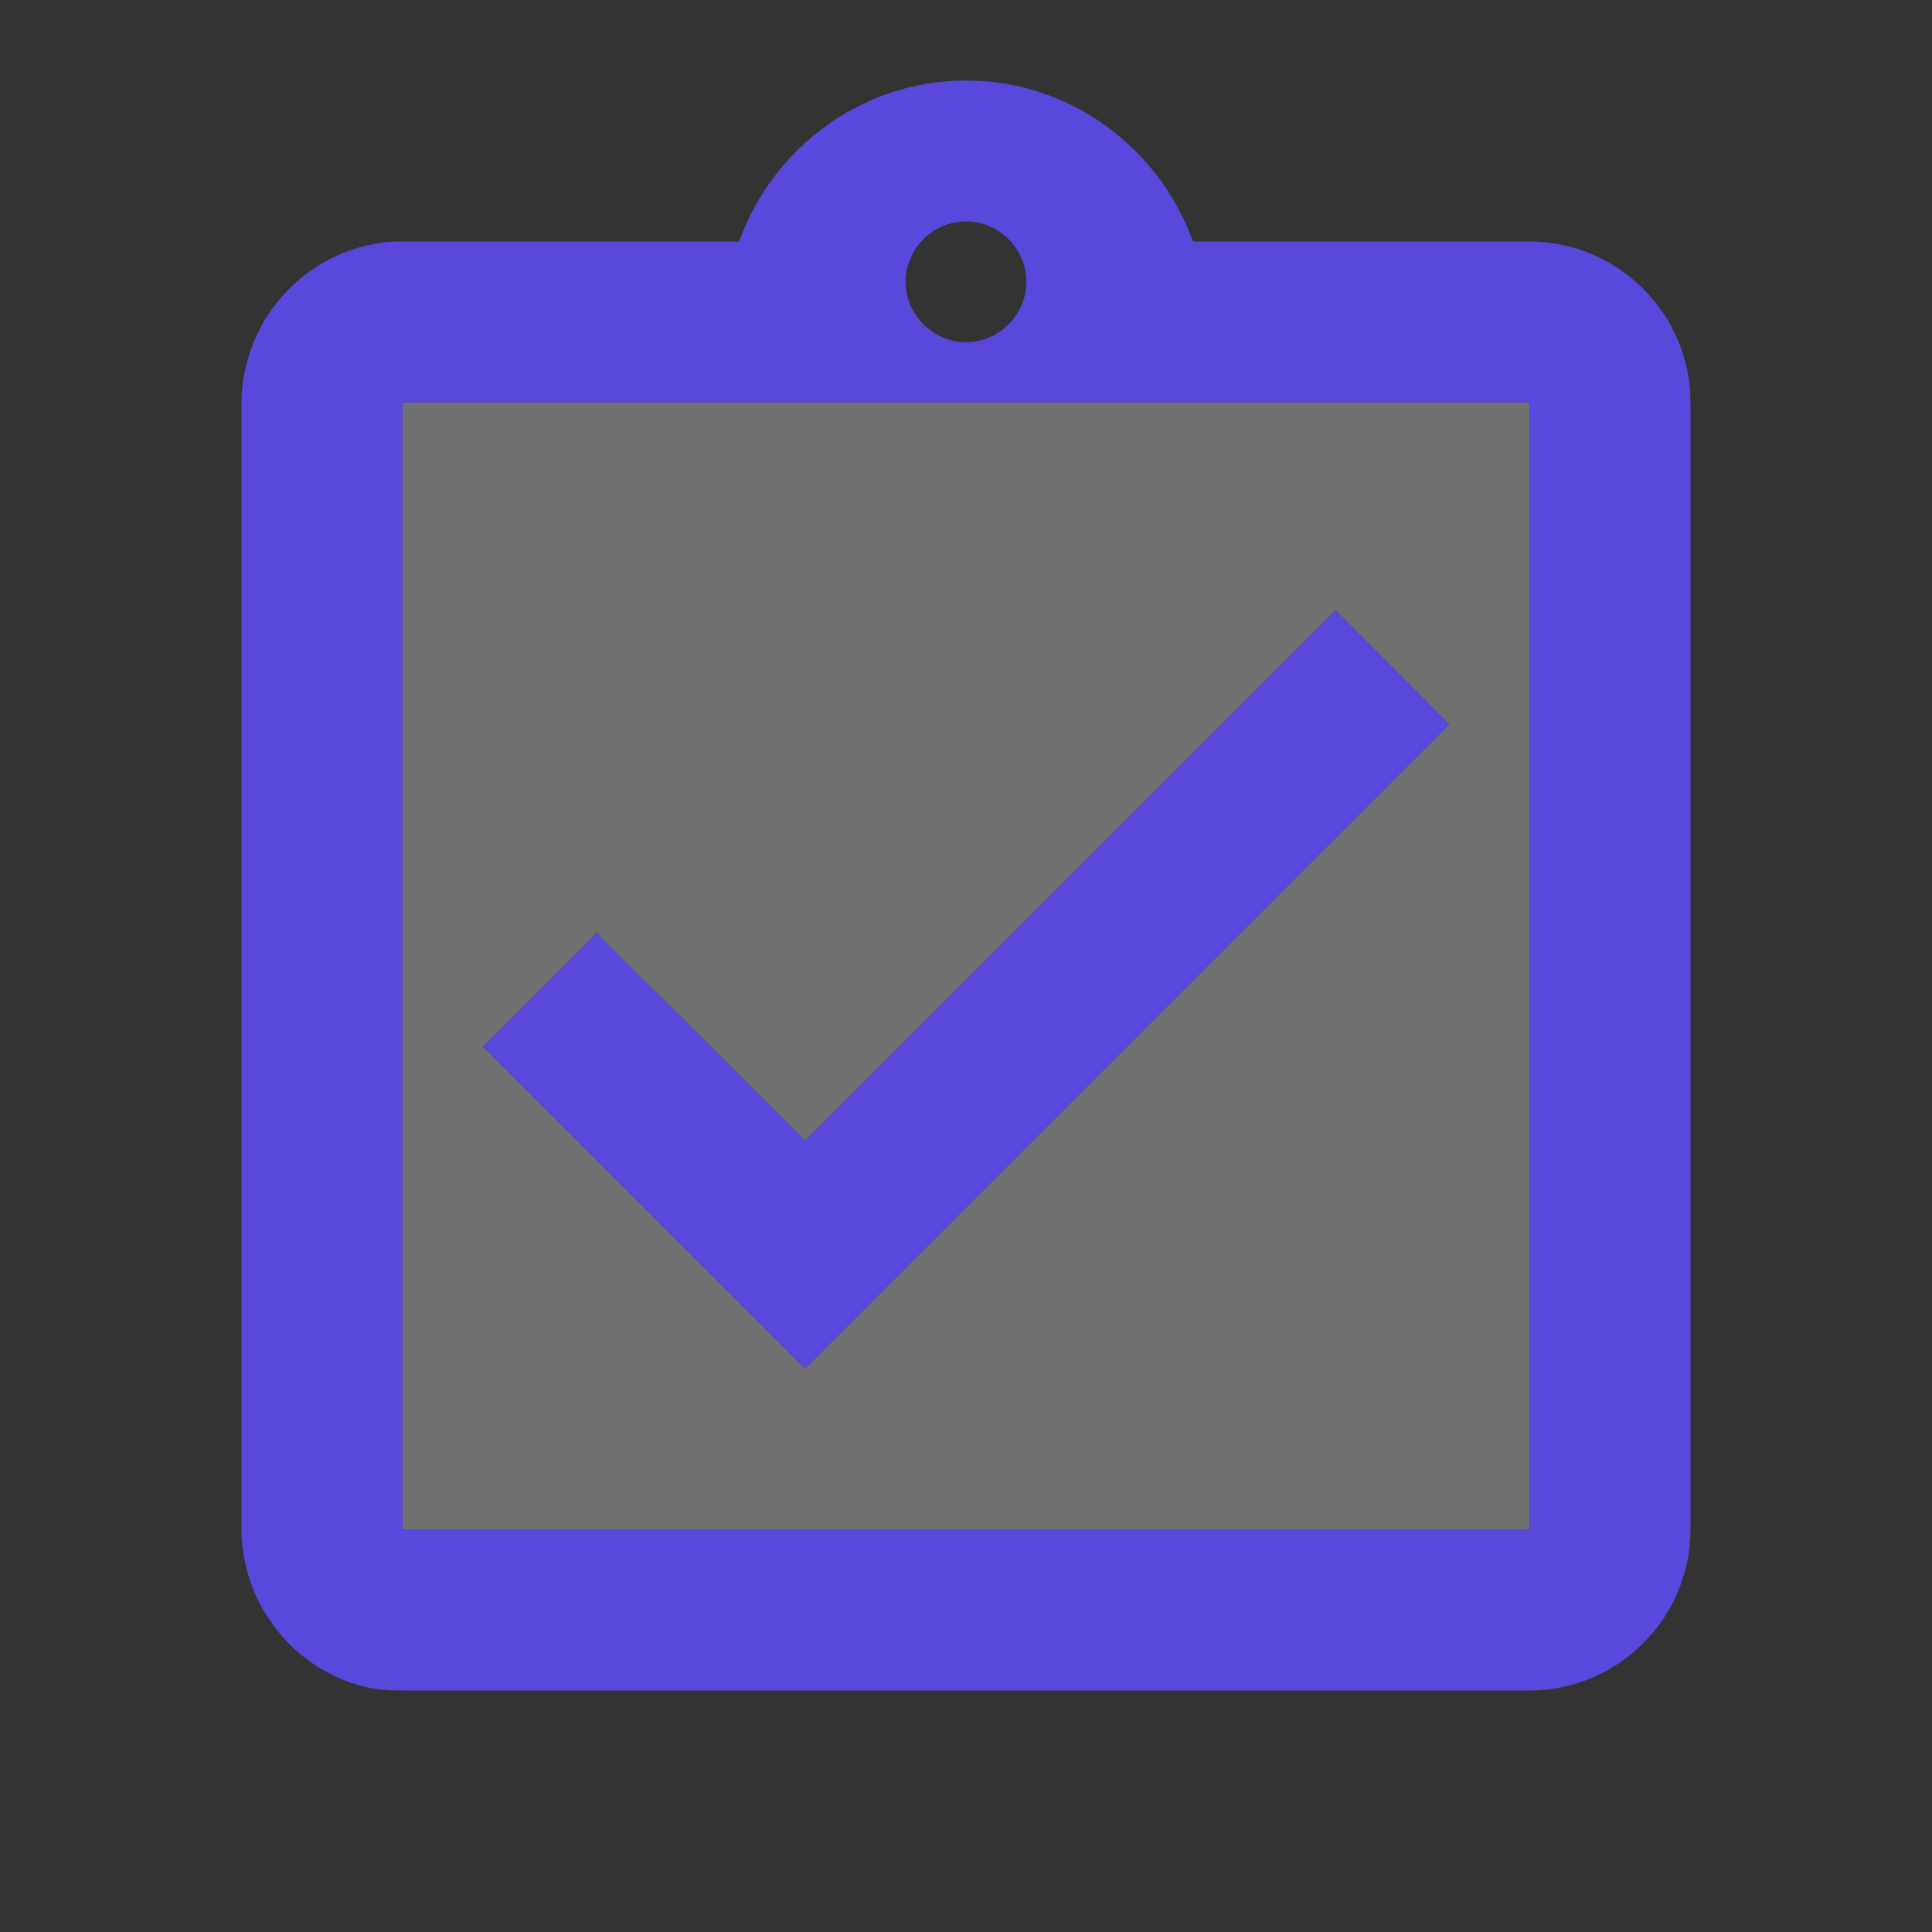
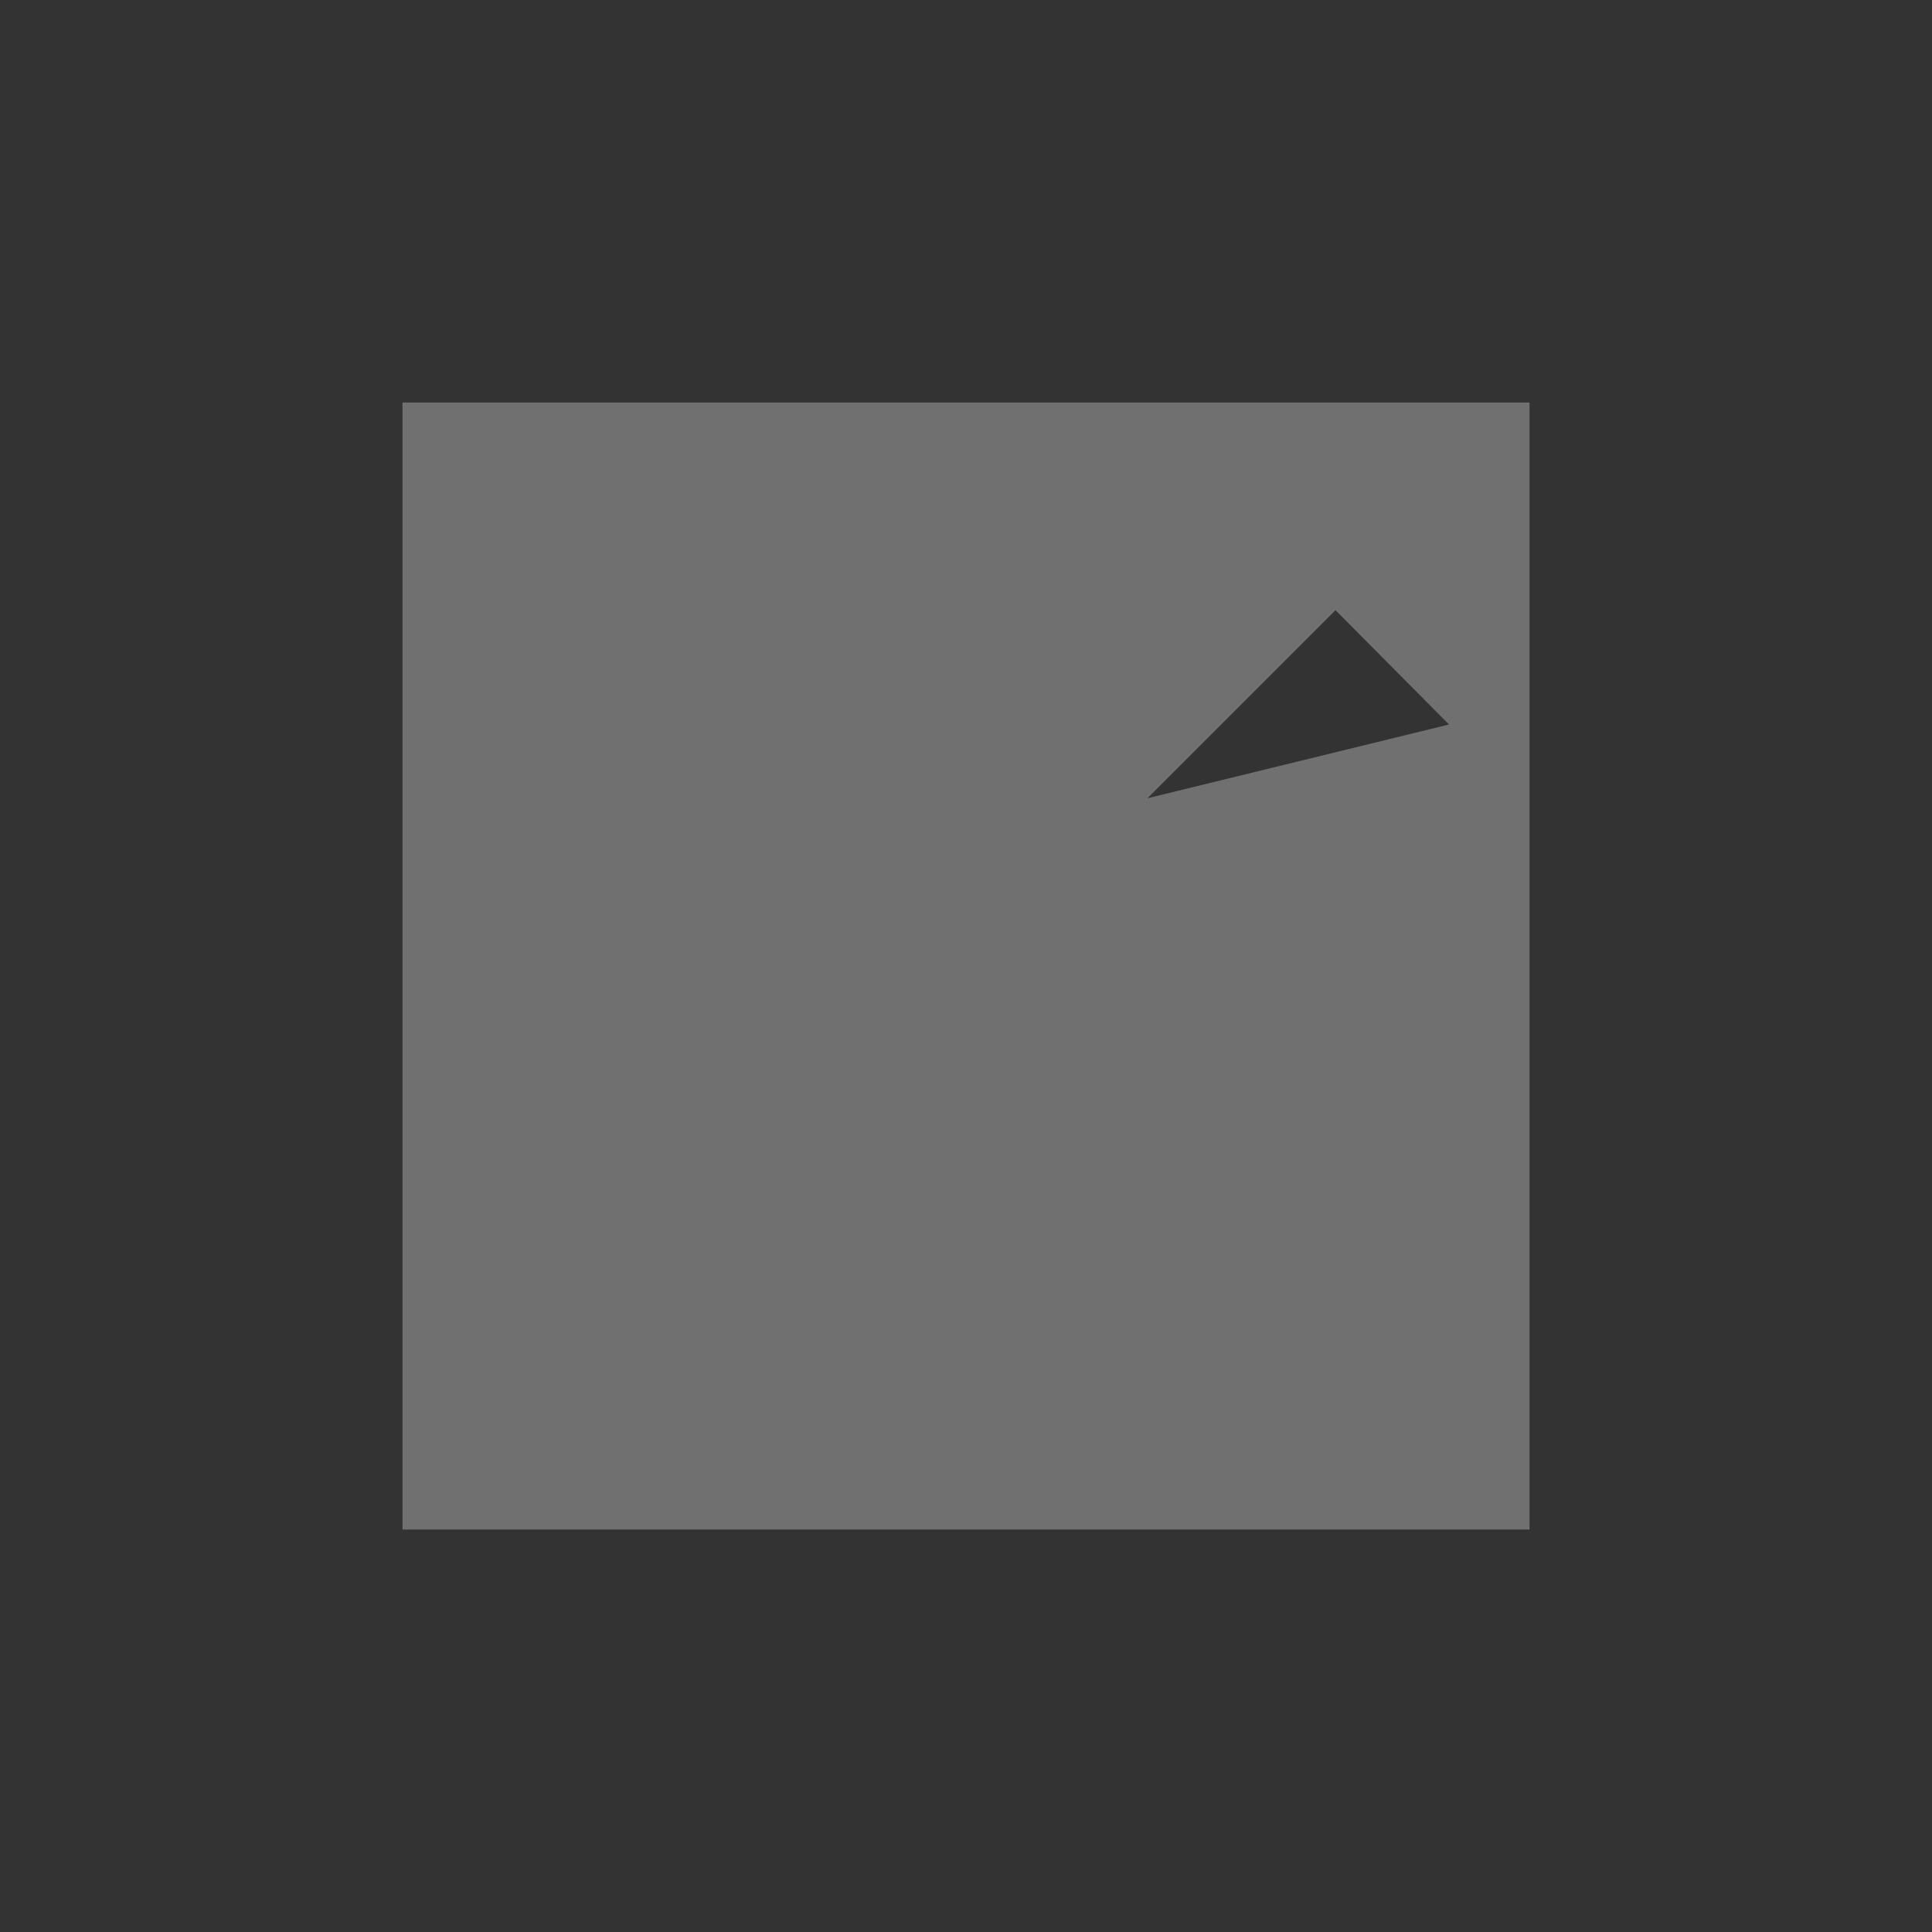
<svg xmlns="http://www.w3.org/2000/svg" width="36" height="36" fill="none">
  <rect width="100%" height="100%" fill="#333333" stroke="none" />
-   <path opacity=".3" d="M7.5 28.5h21v-21h-21v21zm3.615-11.115L15 21.255l9.885-9.885L27 13.5l-12 12-6-6 2.115-2.115z" fill="#fff" />
-   <path d="M27 13.5l-2.115-2.13L15 21.255l-3.885-3.87L9 19.5l6 6 12-12zm1.5-9h-6.27c-.63-1.74-2.28-3-4.23-3-1.95 0-3.6 1.26-4.23 3H7.5c-.21 0-.405.015-.6.06-.585.12-1.11.42-1.515.825-.27.27-.495.6-.645.96-.15.36-.24.735-.24 1.155v21c0 .405.09.81.24 1.17.15.36.375.675.645.96.405.405.93.705 1.515.825.195.03.39.045.6.045h21c1.65 0 3-1.35 3-3v-21c0-1.65-1.35-3-3-3zM18 4.125c.615 0 1.125.51 1.125 1.125S18.615 6.375 18 6.375s-1.125-.51-1.125-1.125.51-1.125 1.125-1.125zM28.5 28.5h-21v-21h21v21z" fill="#5848dc" />
+   <path opacity=".3" d="M7.5 28.5h21v-21h-21v21zm3.615-11.115L15 21.255l9.885-9.885L27 13.5z" fill="#fff" />
</svg>